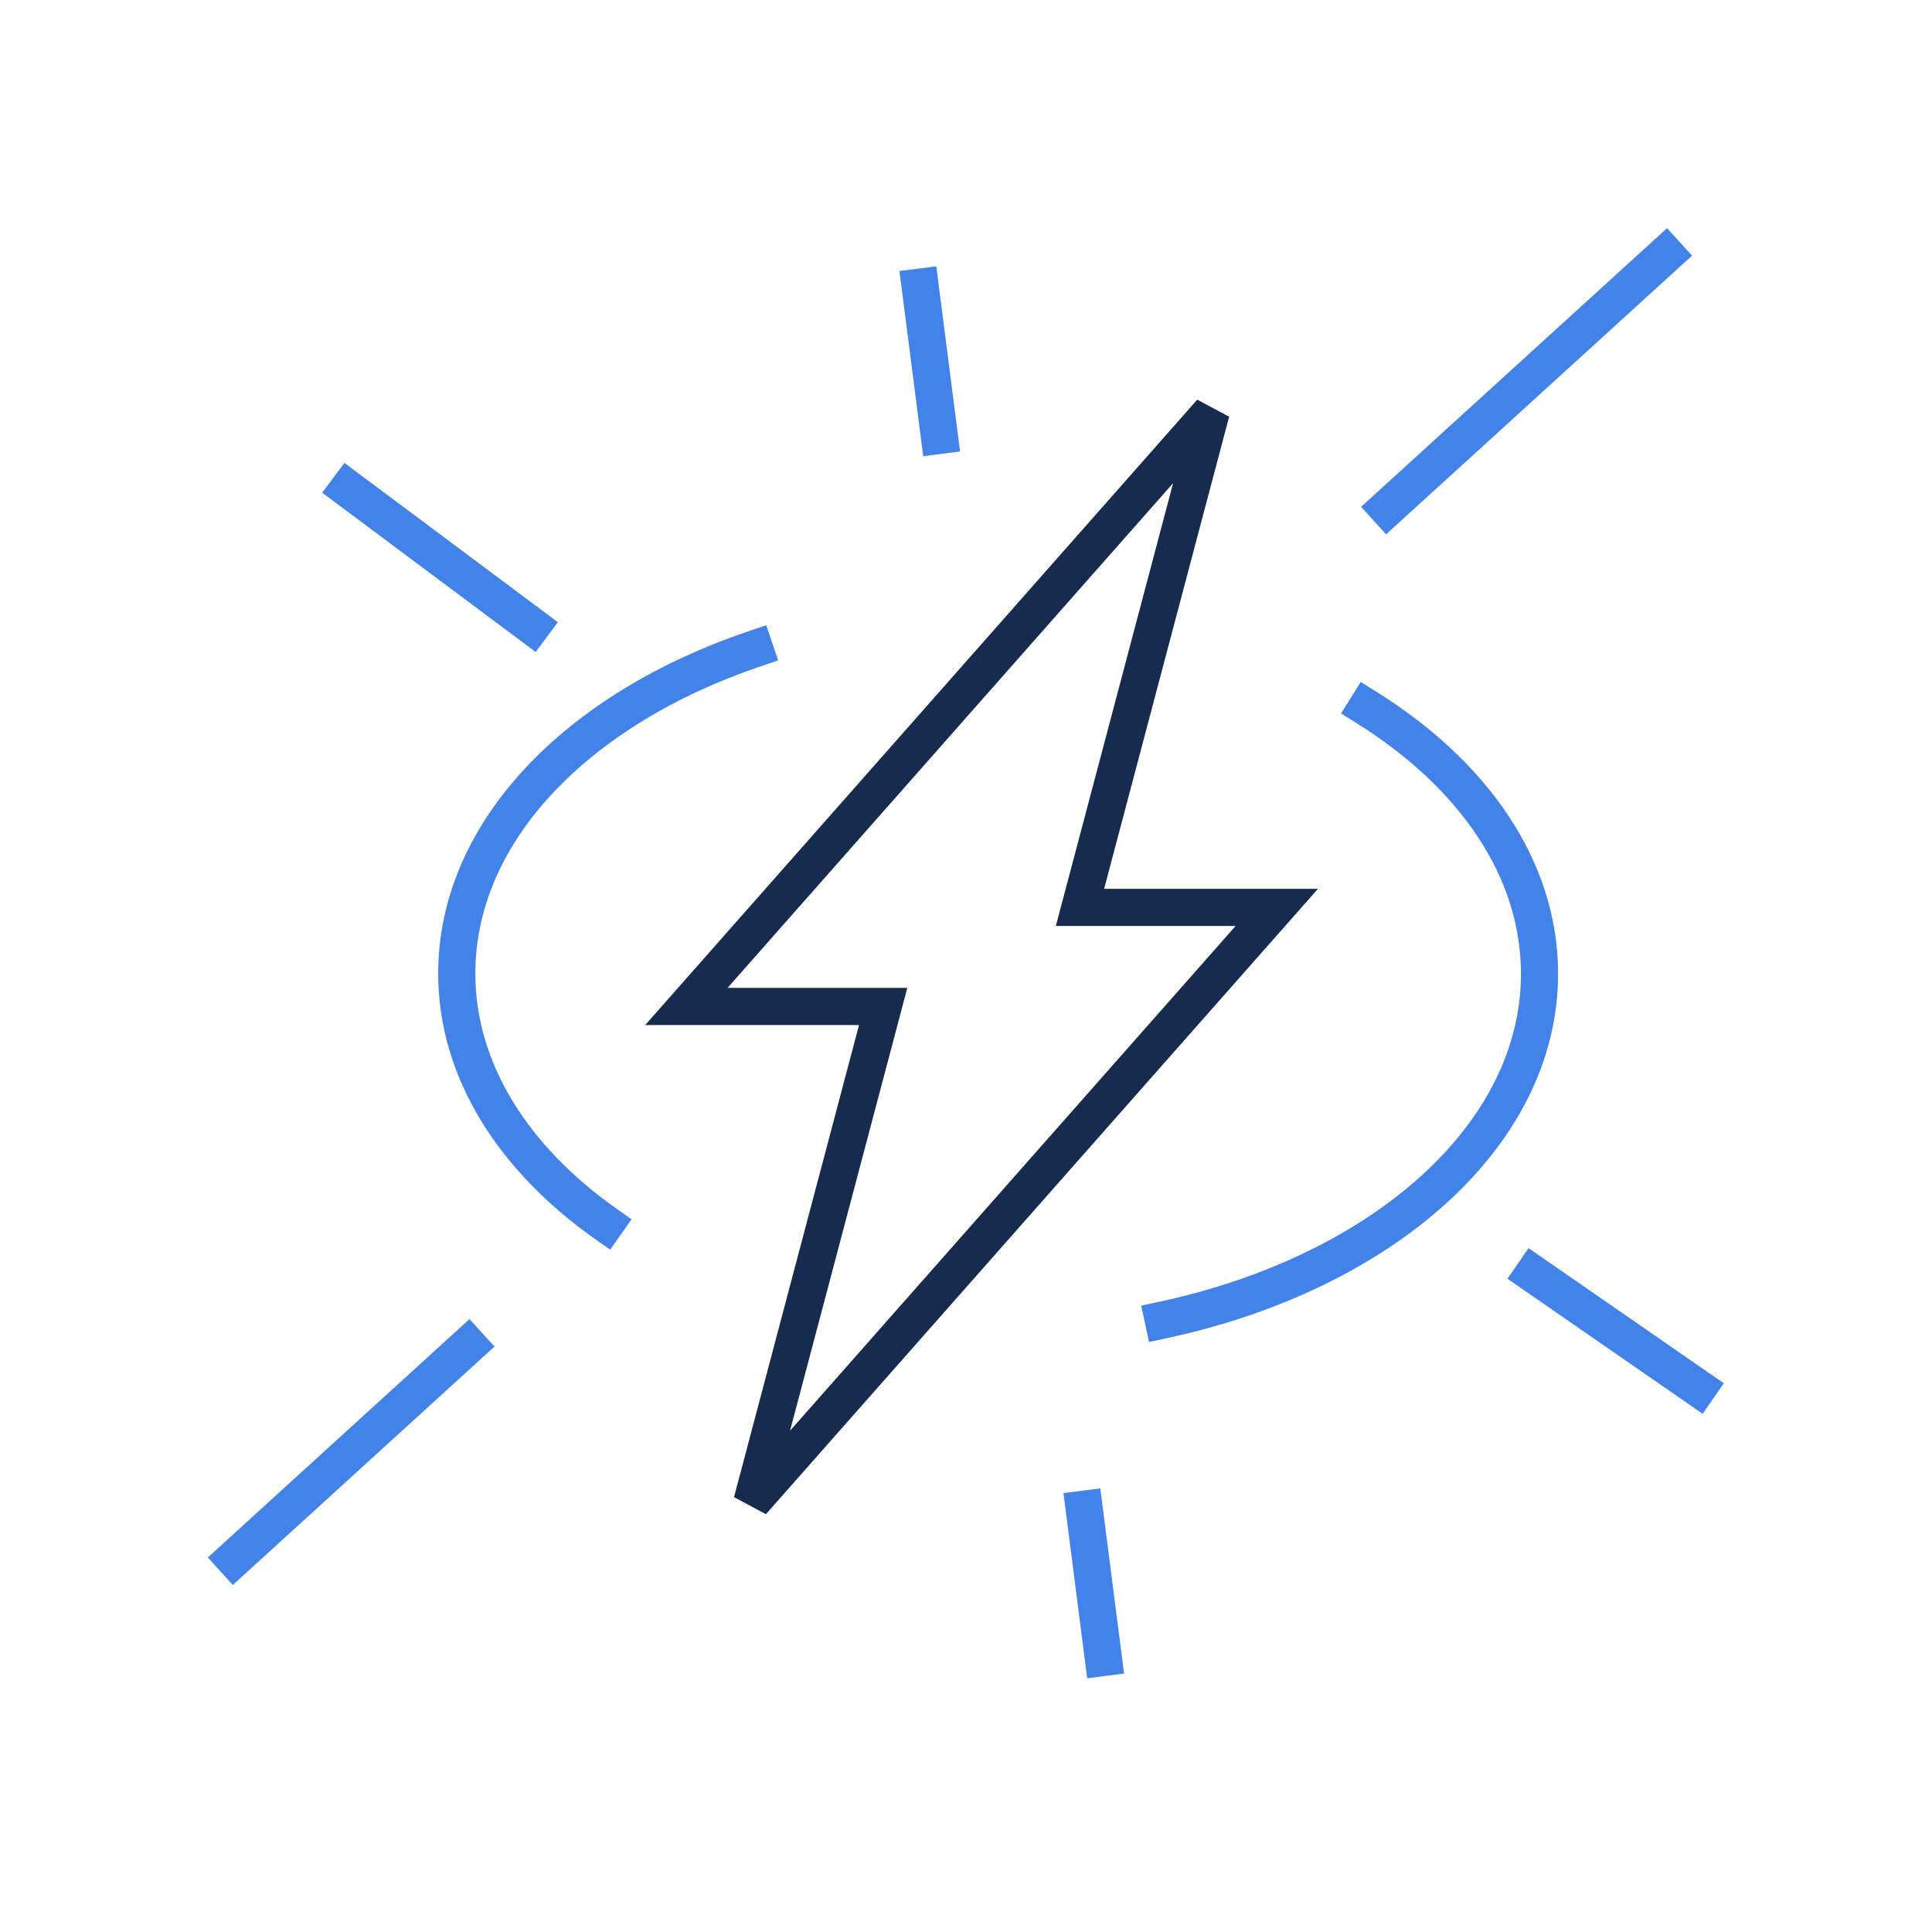
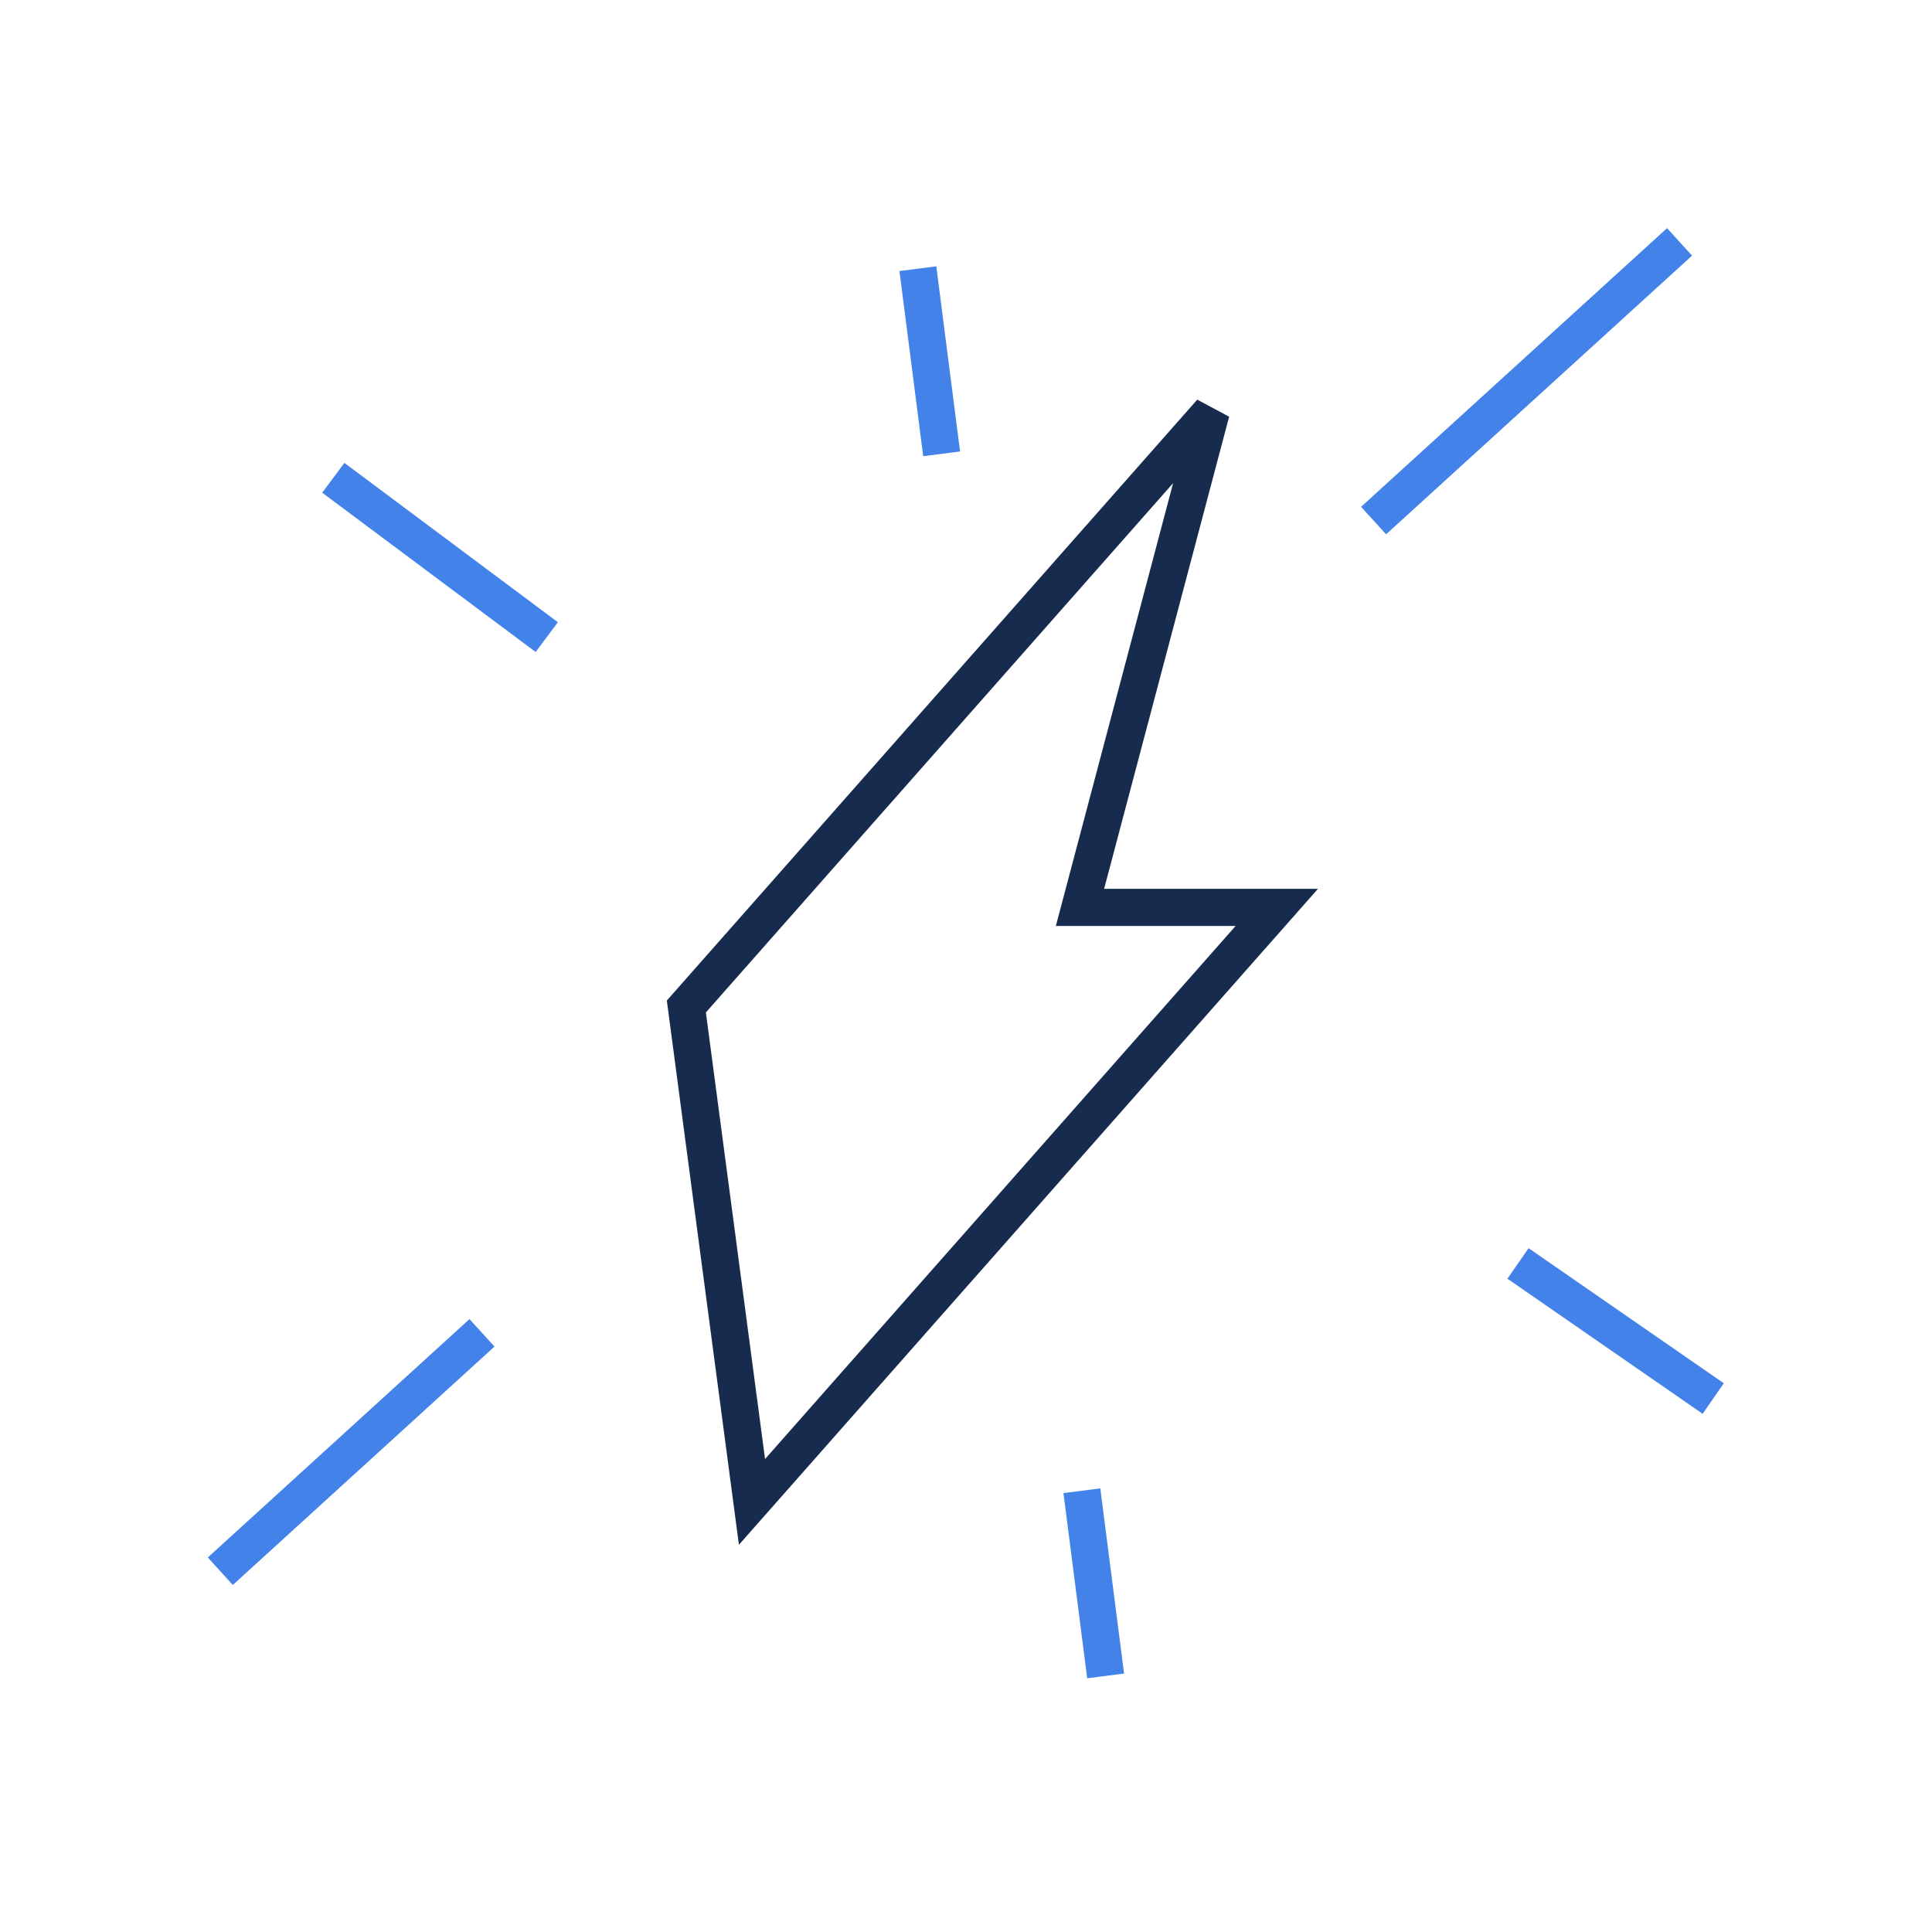
<svg xmlns="http://www.w3.org/2000/svg" width="104" height="104" viewBox="0 0 104 104" fill="none">
-   <path d="M58.136 48.845L65.198 22.175L36.947 54.179H47.541L40.479 80.848L68.73 48.845H58.136Z" stroke="#162B4E" stroke-width="2" stroke-linecap="square" />
+   <path d="M58.136 48.845L65.198 22.175L36.947 54.179L40.479 80.848L68.73 48.845H58.136Z" stroke="#162B4E" stroke-width="2" stroke-linecap="square" />
  <path d="M28.631 33.697L18.743 26.318" stroke="#4382E9" stroke-width="2" stroke-linecap="square" />
  <path d="M25.206 72.42L12.599 83.906" stroke="#4382E9" stroke-width="2" stroke-linecap="square" />
  <path d="M74.68 27.349L89.671 13.695" stroke="#4382E9" stroke-width="2" stroke-linecap="square" />
  <path d="M82.537 68.58L91.401 74.714" stroke="#4382E9" stroke-width="2" stroke-linecap="square" />
  <path d="M58.365 81.239L59.389 89.222" stroke="#4382E9" stroke-width="2" stroke-linecap="square" />
-   <path d="M73.567 38.088C79.288 41.662 82.873 46.747 82.873 52.418C82.873 61.148 74.362 68.527 62.62 71.051" stroke="#4382E9" stroke-width="2" stroke-linecap="square" />
-   <path d="M32.604 65.877C27.642 62.375 24.588 57.628 24.588 52.401C24.588 44.755 31.103 38.142 40.62 34.923" stroke="#4382E9" stroke-width="2" stroke-linecap="square" />
  <path d="M49.537 15.455L50.561 23.438" stroke="#4382E9" stroke-width="2" stroke-linecap="square" />
</svg>